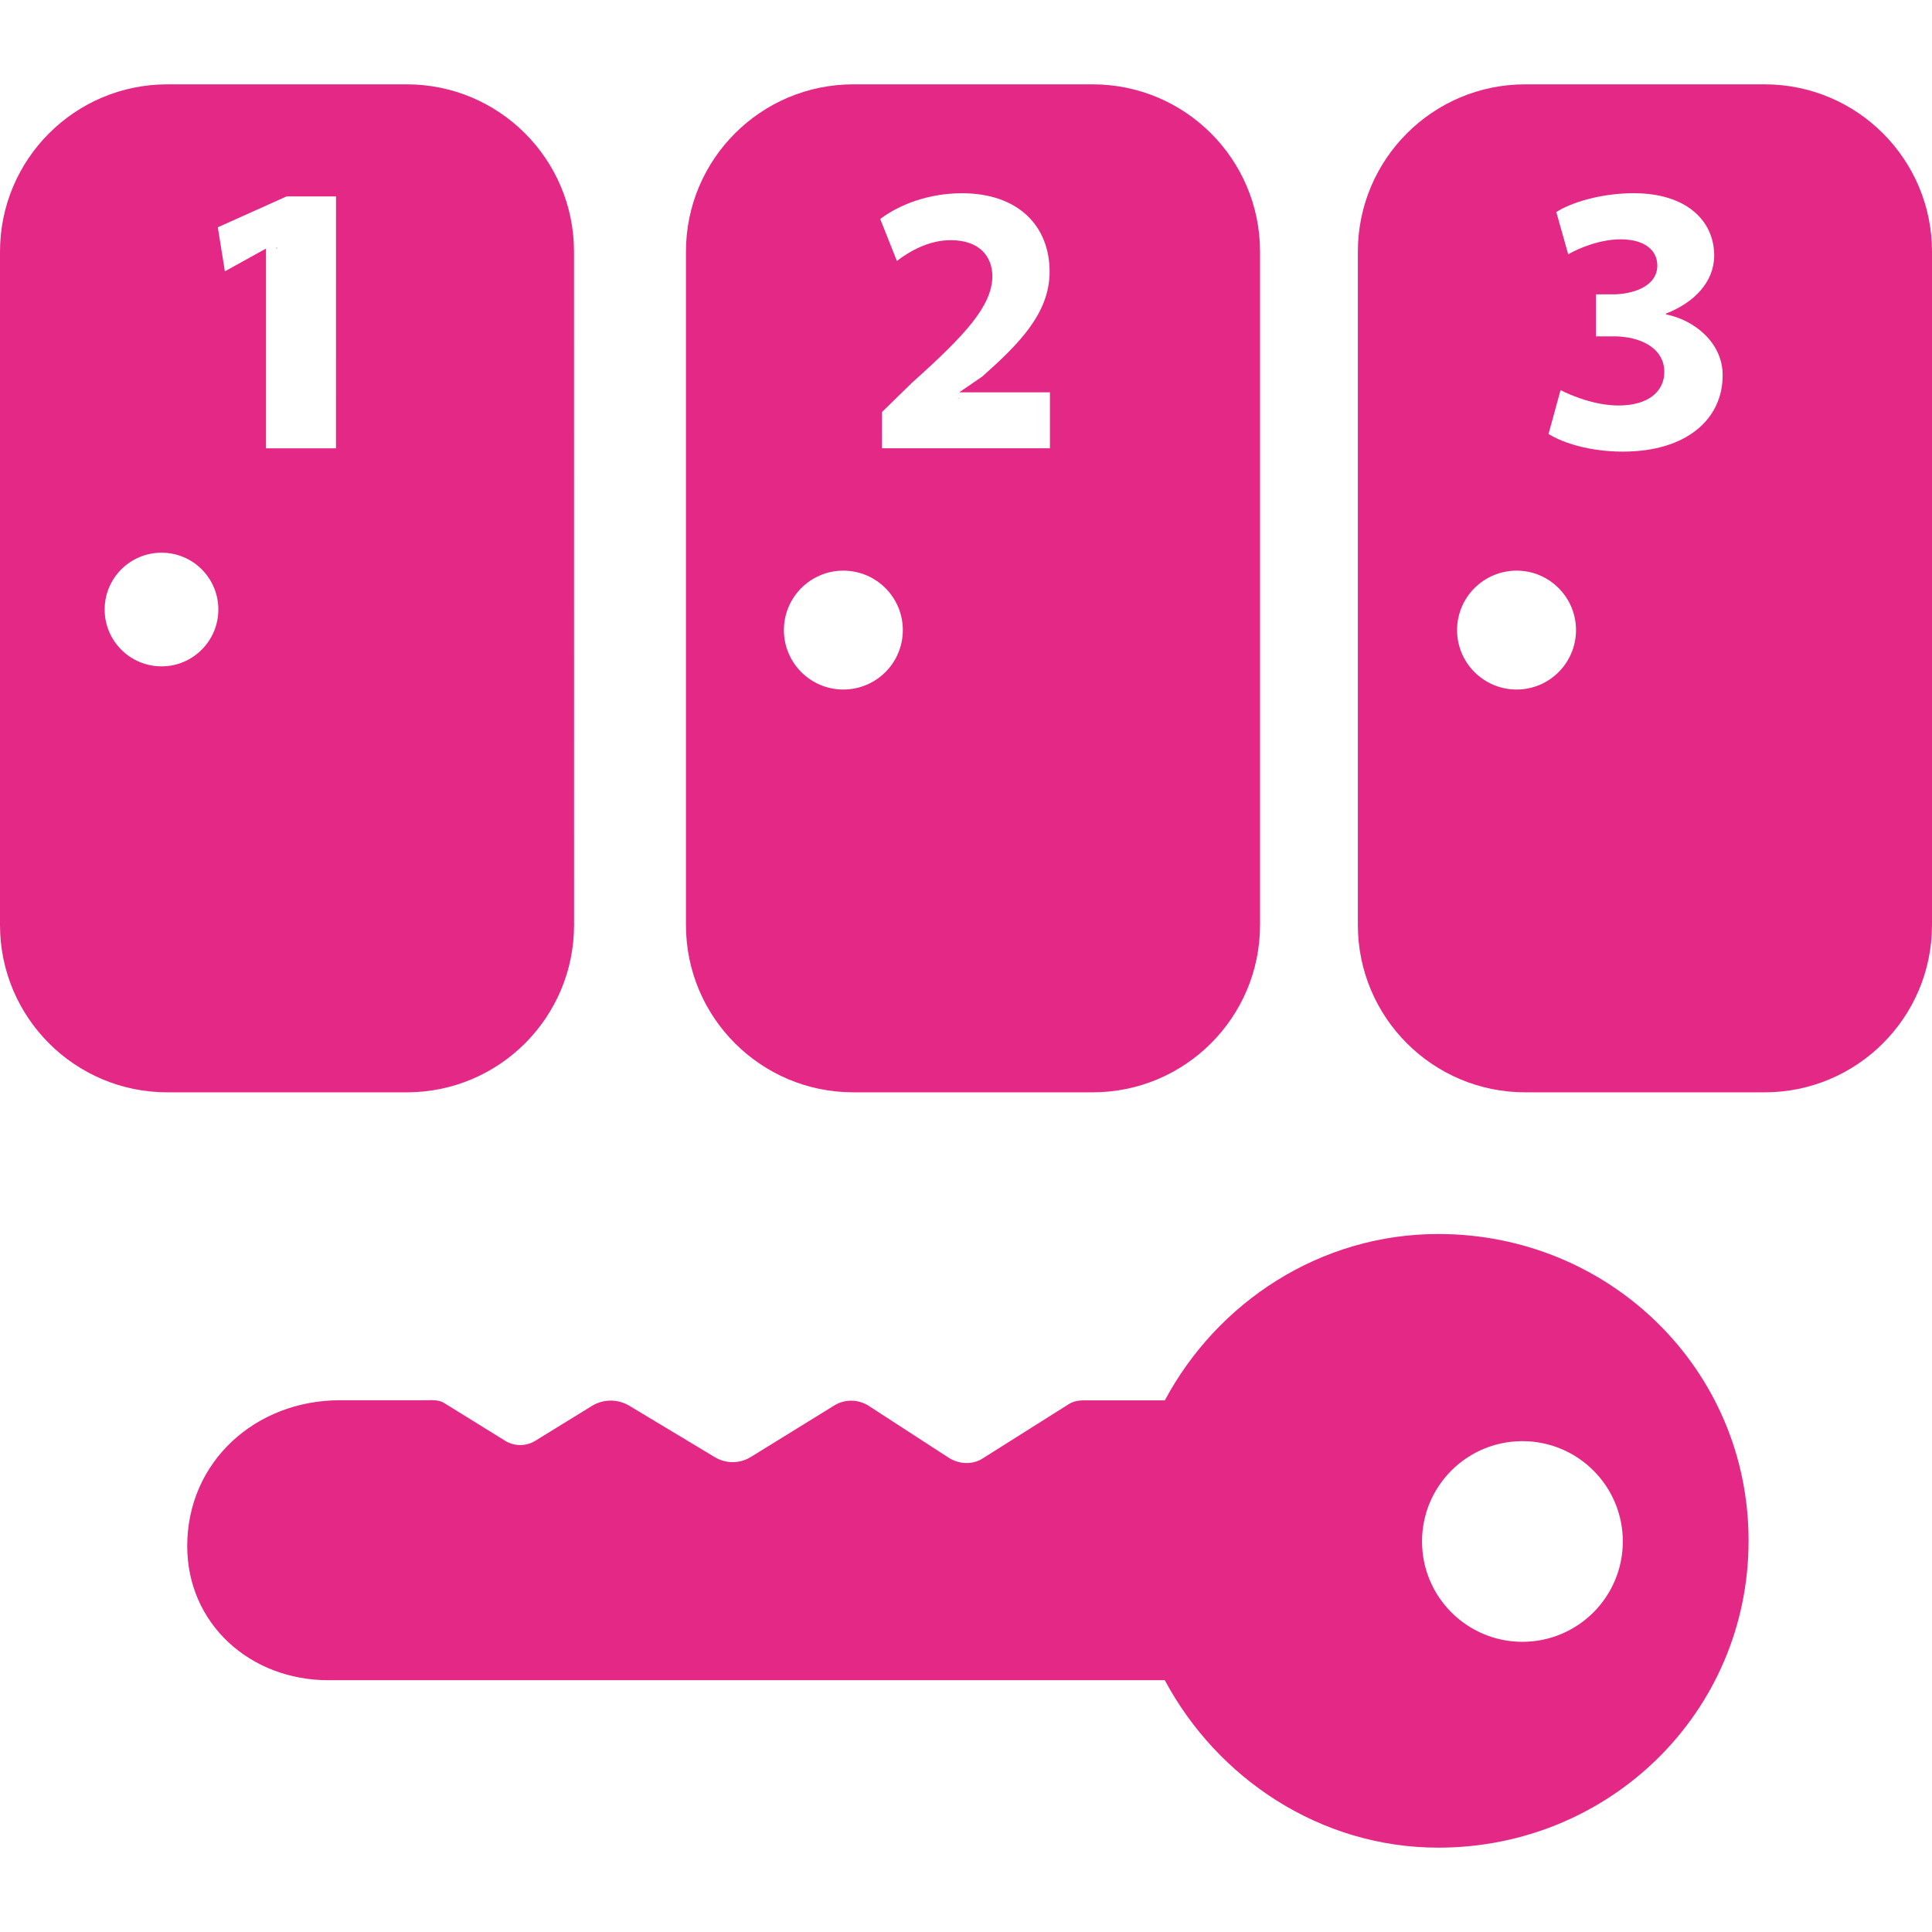
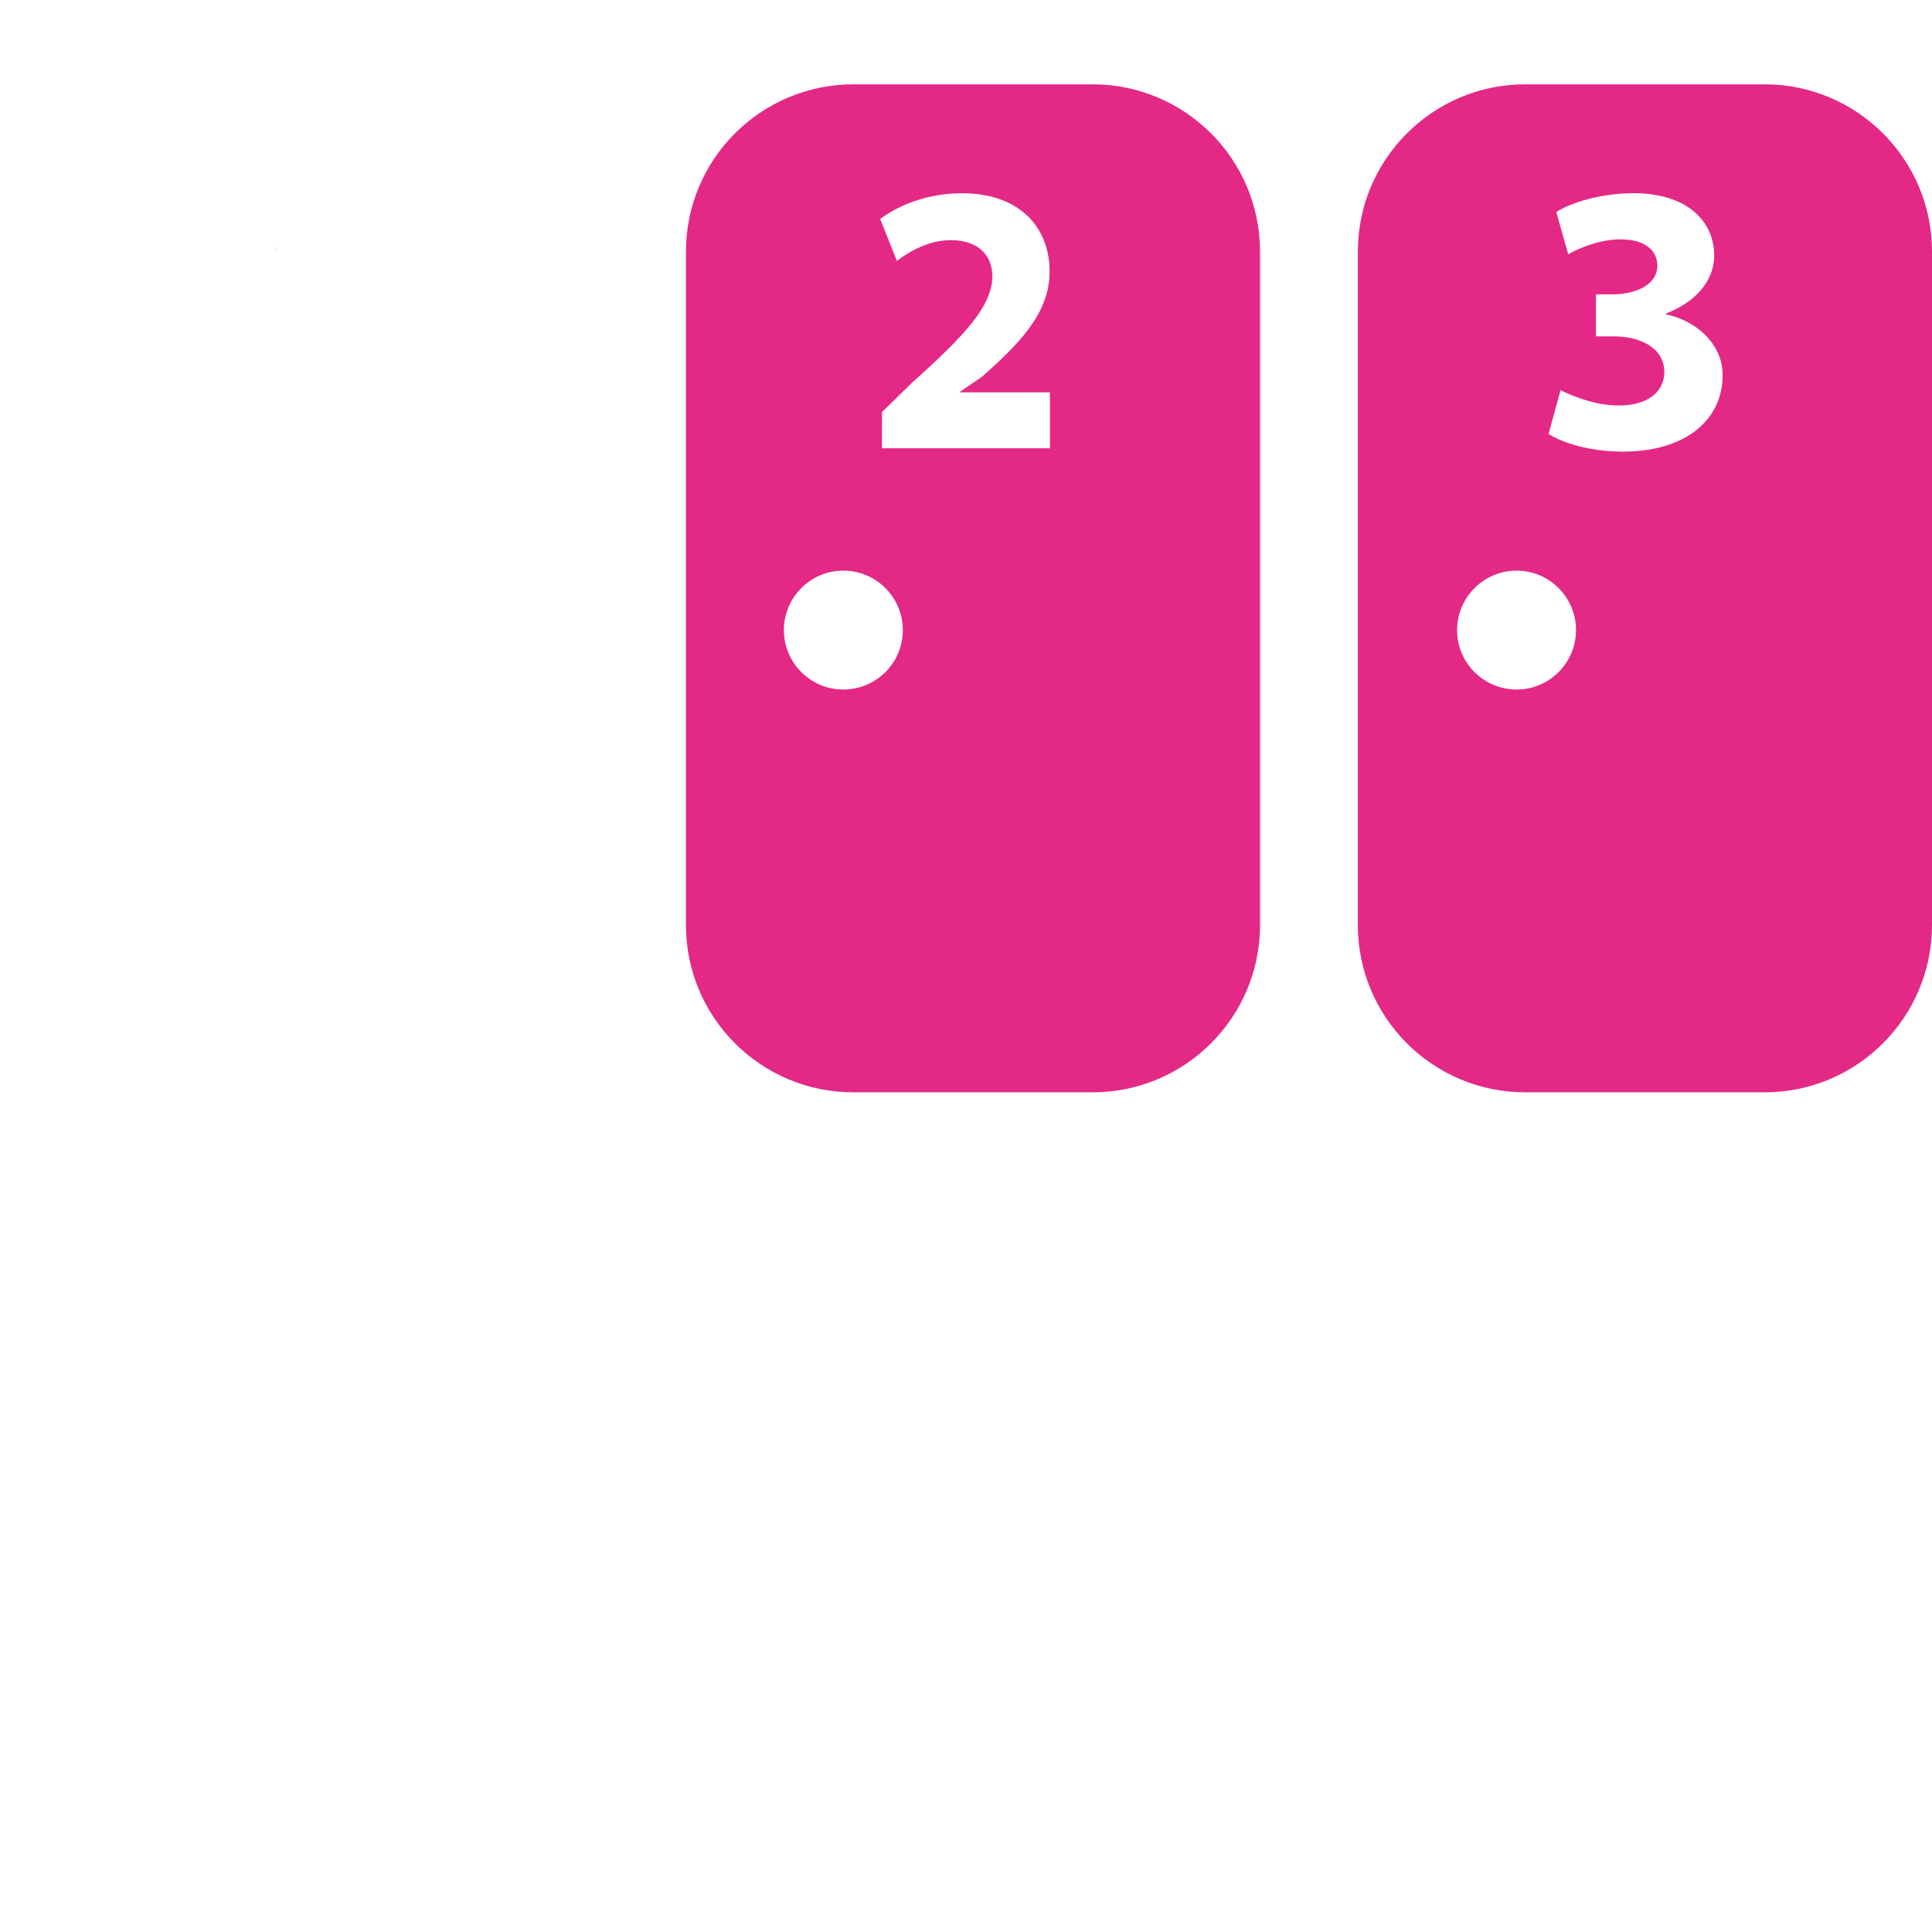
<svg xmlns="http://www.w3.org/2000/svg" version="1.1" id="Capa_1" x="0px" y="0px" width="512px" height="512px" viewBox="0 0 45.859 45.859" style="enable-background:new 0 0 45.859 45.859;" xml:space="preserve">
  <g>
    <g>
-       <path d="M13.625,5.974c0-2.194-1.777-3.972-3.972-3.972H3.971C1.779,2.002,0,3.78,0,5.974v15.982c0,2.194,1.778,3.972,3.971,3.972    h5.683c2.194,0,3.972-1.777,3.972-3.972L13.625,5.974L13.625,5.974z M3.835,15.817c-0.747,0-1.351-0.604-1.351-1.349    s0.604-1.349,1.351-1.349c0.744,0,1.348,0.604,1.348,1.349C5.182,15.212,4.579,15.817,3.835,15.817z M7.975,10.642H6.314V5.9    L5.338,6.44L5.17,5.395l1.632-0.733h1.174L7.975,10.642L7.975,10.642z" fill="#e42886" />
      <polygon points="6.555,5.883 6.555,5.9 6.59,5.883   " fill="#e42886" />
-       <polygon points="22.752,9.461 22.77,9.446 22.752,9.446   " fill="#e42886" />
      <path d="M29.909,5.974c0-2.194-1.779-3.972-3.974-3.972h-5.679c-2.195,0-3.974,1.778-3.974,3.972v15.982    c0,2.194,1.778,3.972,3.974,3.972h5.679c2.193,0,3.974-1.777,3.974-3.972V5.974z M20.935,9.781l0.71-0.694    c1.294-1.158,1.893-1.825,1.911-2.518c0-0.484-0.306-0.868-0.991-0.868c-0.51,0-0.966,0.255-1.276,0.493l-0.396-0.996    c0.45-0.338,1.139-0.611,1.94-0.611c1.345,0,2.081,0.784,2.081,1.862c0,0.995-0.738,1.722-1.597,2.488l-0.548,0.375h2.153v1.329    h-3.988L20.935,9.781L20.935,9.781z M20.016,13.545c0.781,0,1.414,0.632,1.414,1.411c0,0.78-0.633,1.411-1.414,1.411    c-0.776,0-1.409-0.631-1.409-1.411C18.607,14.177,19.24,13.545,20.016,13.545z" fill="#e42886" />
      <path d="M45.859,5.974c0-2.194-1.779-3.972-3.973-3.972h-5.683c-2.192,0-3.972,1.778-3.972,3.972v15.982    c0,2.194,1.779,3.972,3.972,3.972h5.683c2.192,0,3.973-1.777,3.973-3.972V5.974z M36,16.367c-0.781,0-1.414-0.631-1.414-1.411    c0-0.778,0.633-1.411,1.414-1.411c0.775,0,1.409,0.632,1.409,1.411C37.409,15.736,36.775,16.367,36,16.367z M38.521,10.72    c-0.769,0-1.416-0.2-1.764-0.419l0.285-1.041c0.246,0.126,0.811,0.365,1.377,0.365c0.721,0,1.086-0.346,1.086-0.793    c0-0.583-0.585-0.848-1.195-0.848h-0.428V6.987h0.398c0.468,0,1.059-0.183,1.059-0.684c0-0.356-0.291-0.622-0.873-0.622    c-0.486,0-0.996,0.21-1.242,0.356l-0.283-1.004c0.354-0.228,1.066-0.447,1.836-0.447c1.269,0,1.912,0.667,1.912,1.478    c0,0.63-0.479,1.123-1.145,1.379v0.02c0.664,0.128,1.346,0.666,1.346,1.442C40.891,9.954,40.027,10.72,38.521,10.72z" fill="#e42886" />
-       <path d="M34.141,29.291c-2.809,0-5.248,1.622-6.492,3.949h-1.747c-0.188,0-0.373-0.015-0.531,0.088l-2.037,1.285    c-0.25,0.164-0.572,0.146-0.822-0.016l-1.89-1.226c-0.248-0.159-0.564-0.166-0.814-0.013l-1.985,1.225    c-0.262,0.163-0.593,0.164-0.857,0.004l-2.031-1.221c-0.272-0.162-0.613-0.161-0.884,0.005l-1.346,0.829    c-0.227,0.139-0.515,0.134-0.735-0.014l-1.417-0.877c-0.138-0.092-0.301-0.072-0.466-0.072H8.068    c-2.002,0-3.624,1.459-3.624,3.461c0,1.849,1.498,3.184,3.346,3.184h19.858c1.244,2.326,3.685,3.975,6.492,3.975    c4.065,0,7.365-3.216,7.365-7.285C41.508,32.508,38.207,29.291,34.141,29.291z M36.137,38.971c-1.315,0-2.383-1.066-2.383-2.382    s1.066-2.381,2.383-2.381c1.315,0,2.383,1.065,2.383,2.381S37.452,38.971,36.137,38.971z" fill="#e42886" />
    </g>
  </g>
  <g>
</g>
  <g>
</g>
  <g>
</g>
  <g>
</g>
  <g>
</g>
  <g>
</g>
  <g>
</g>
  <g>
</g>
  <g>
</g>
  <g>
</g>
  <g>
</g>
  <g>
</g>
  <g>
</g>
  <g>
</g>
  <g>
</g>
</svg>